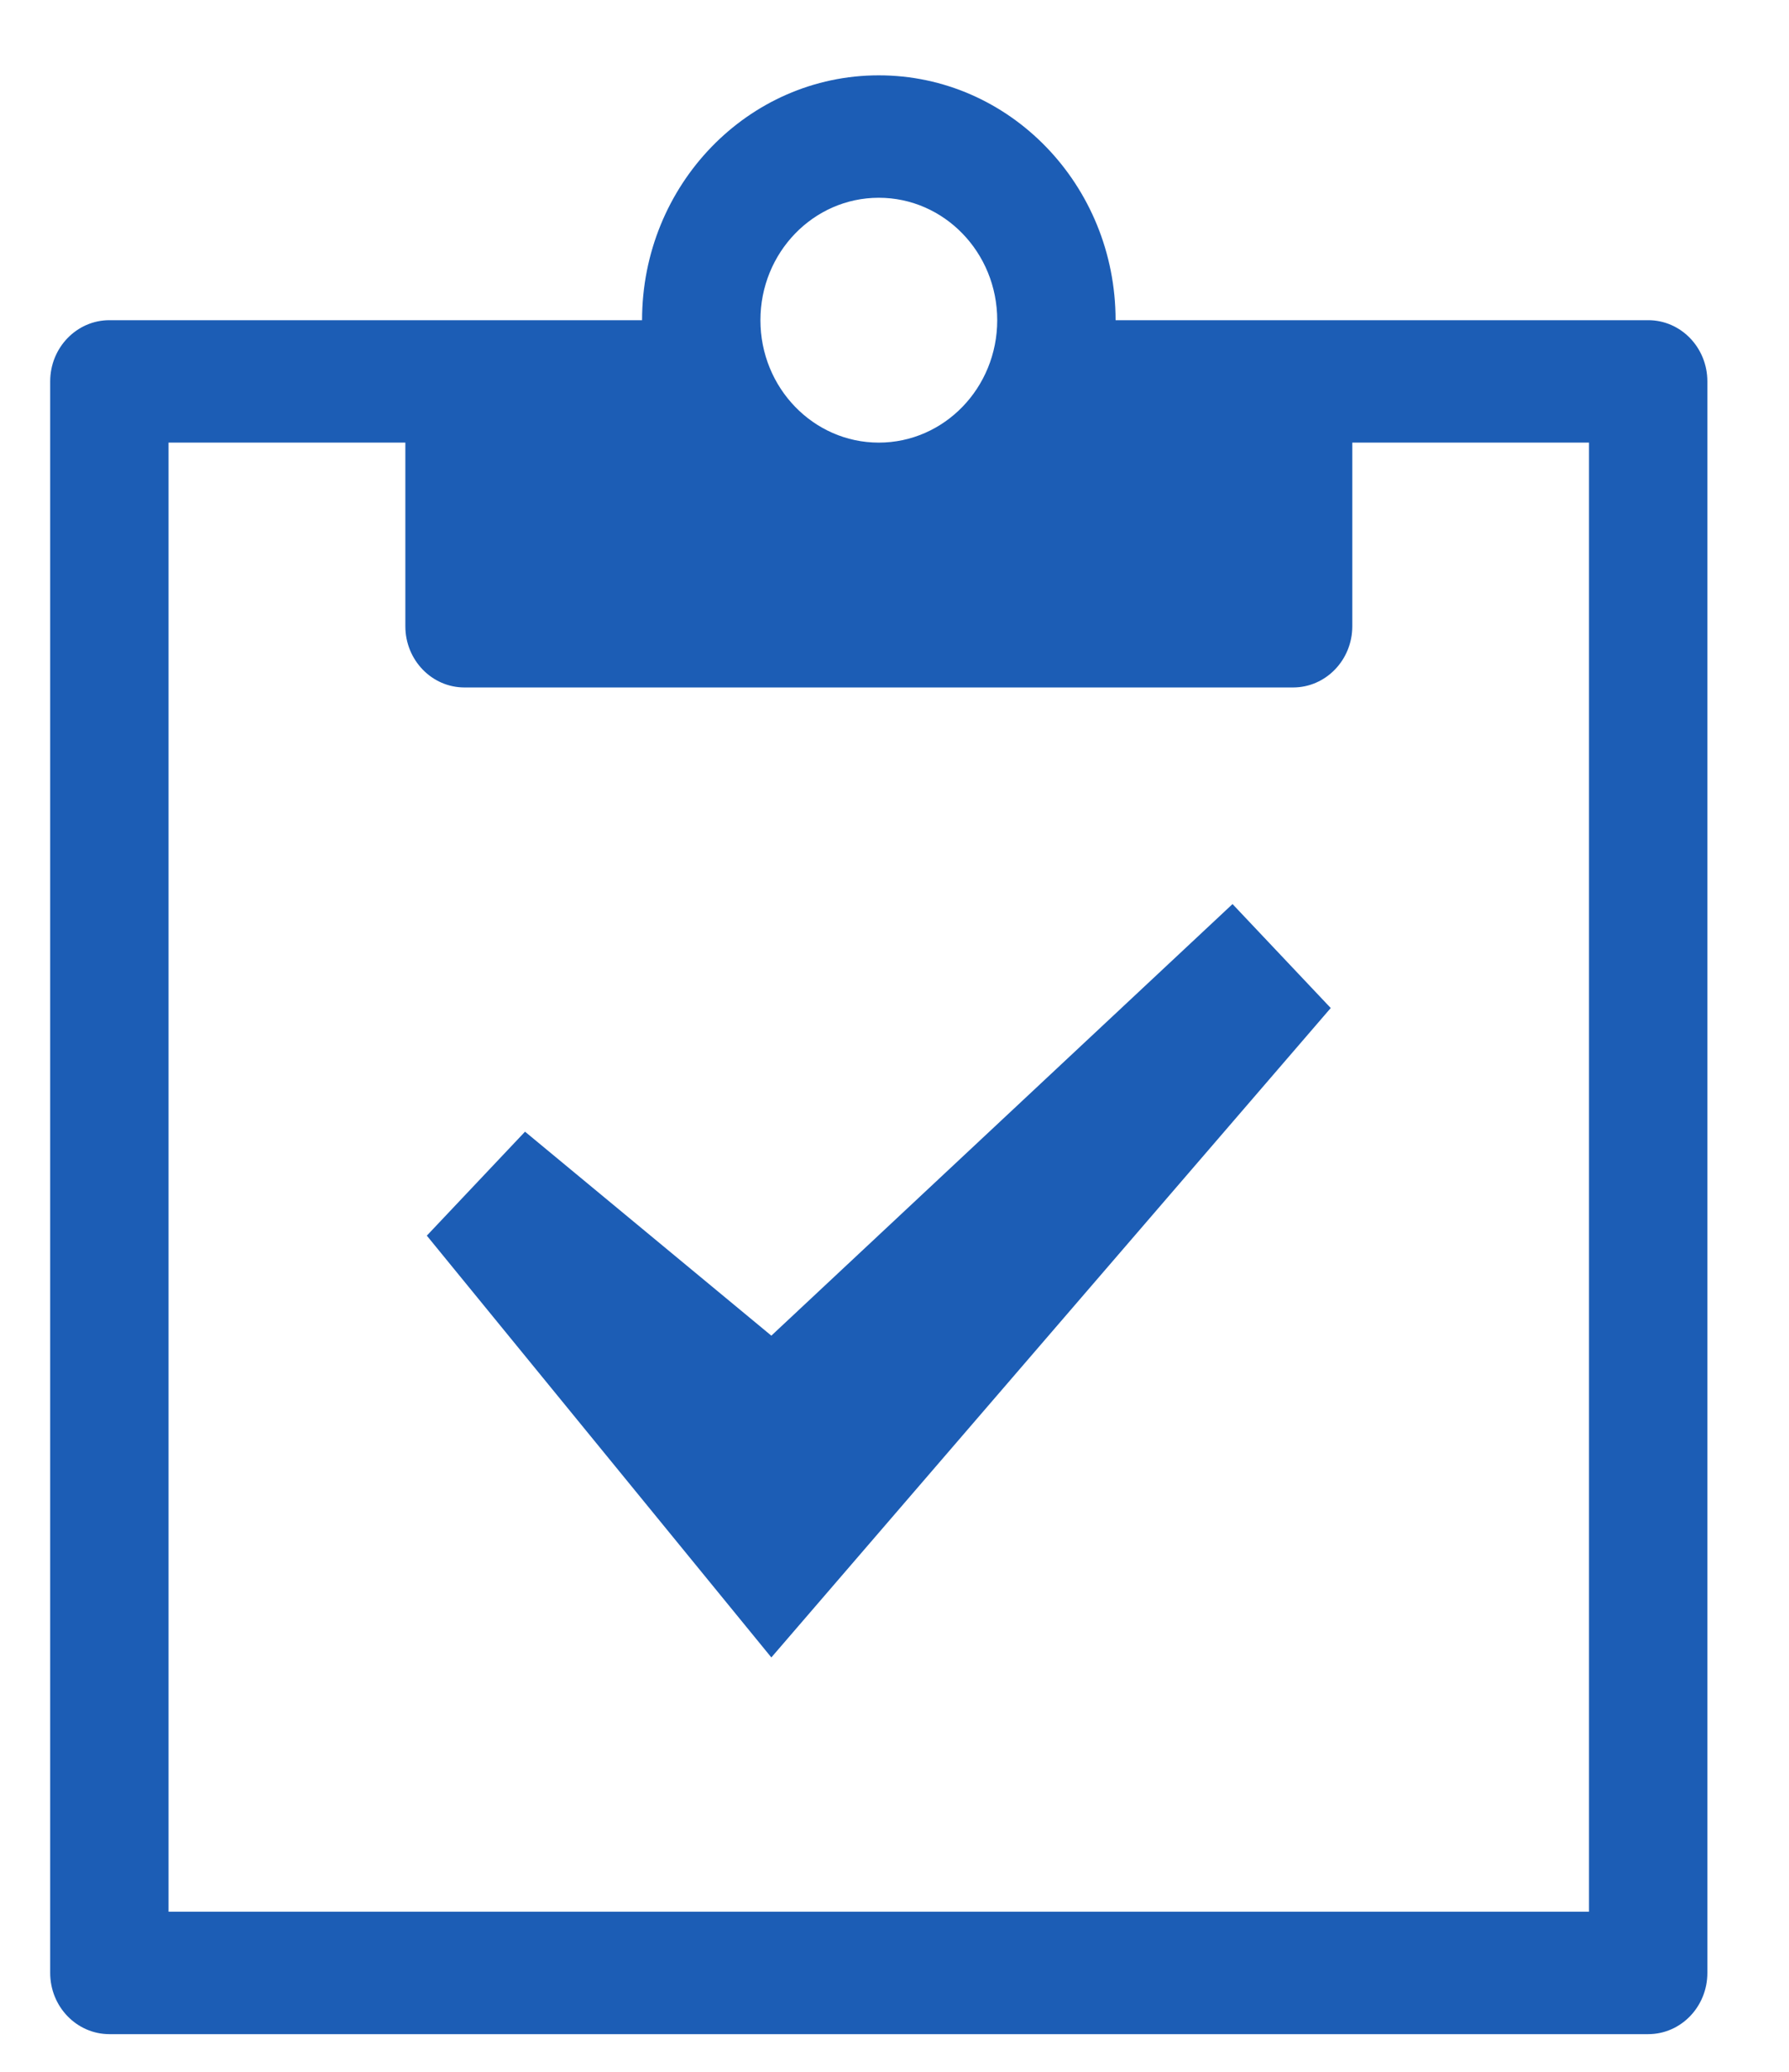
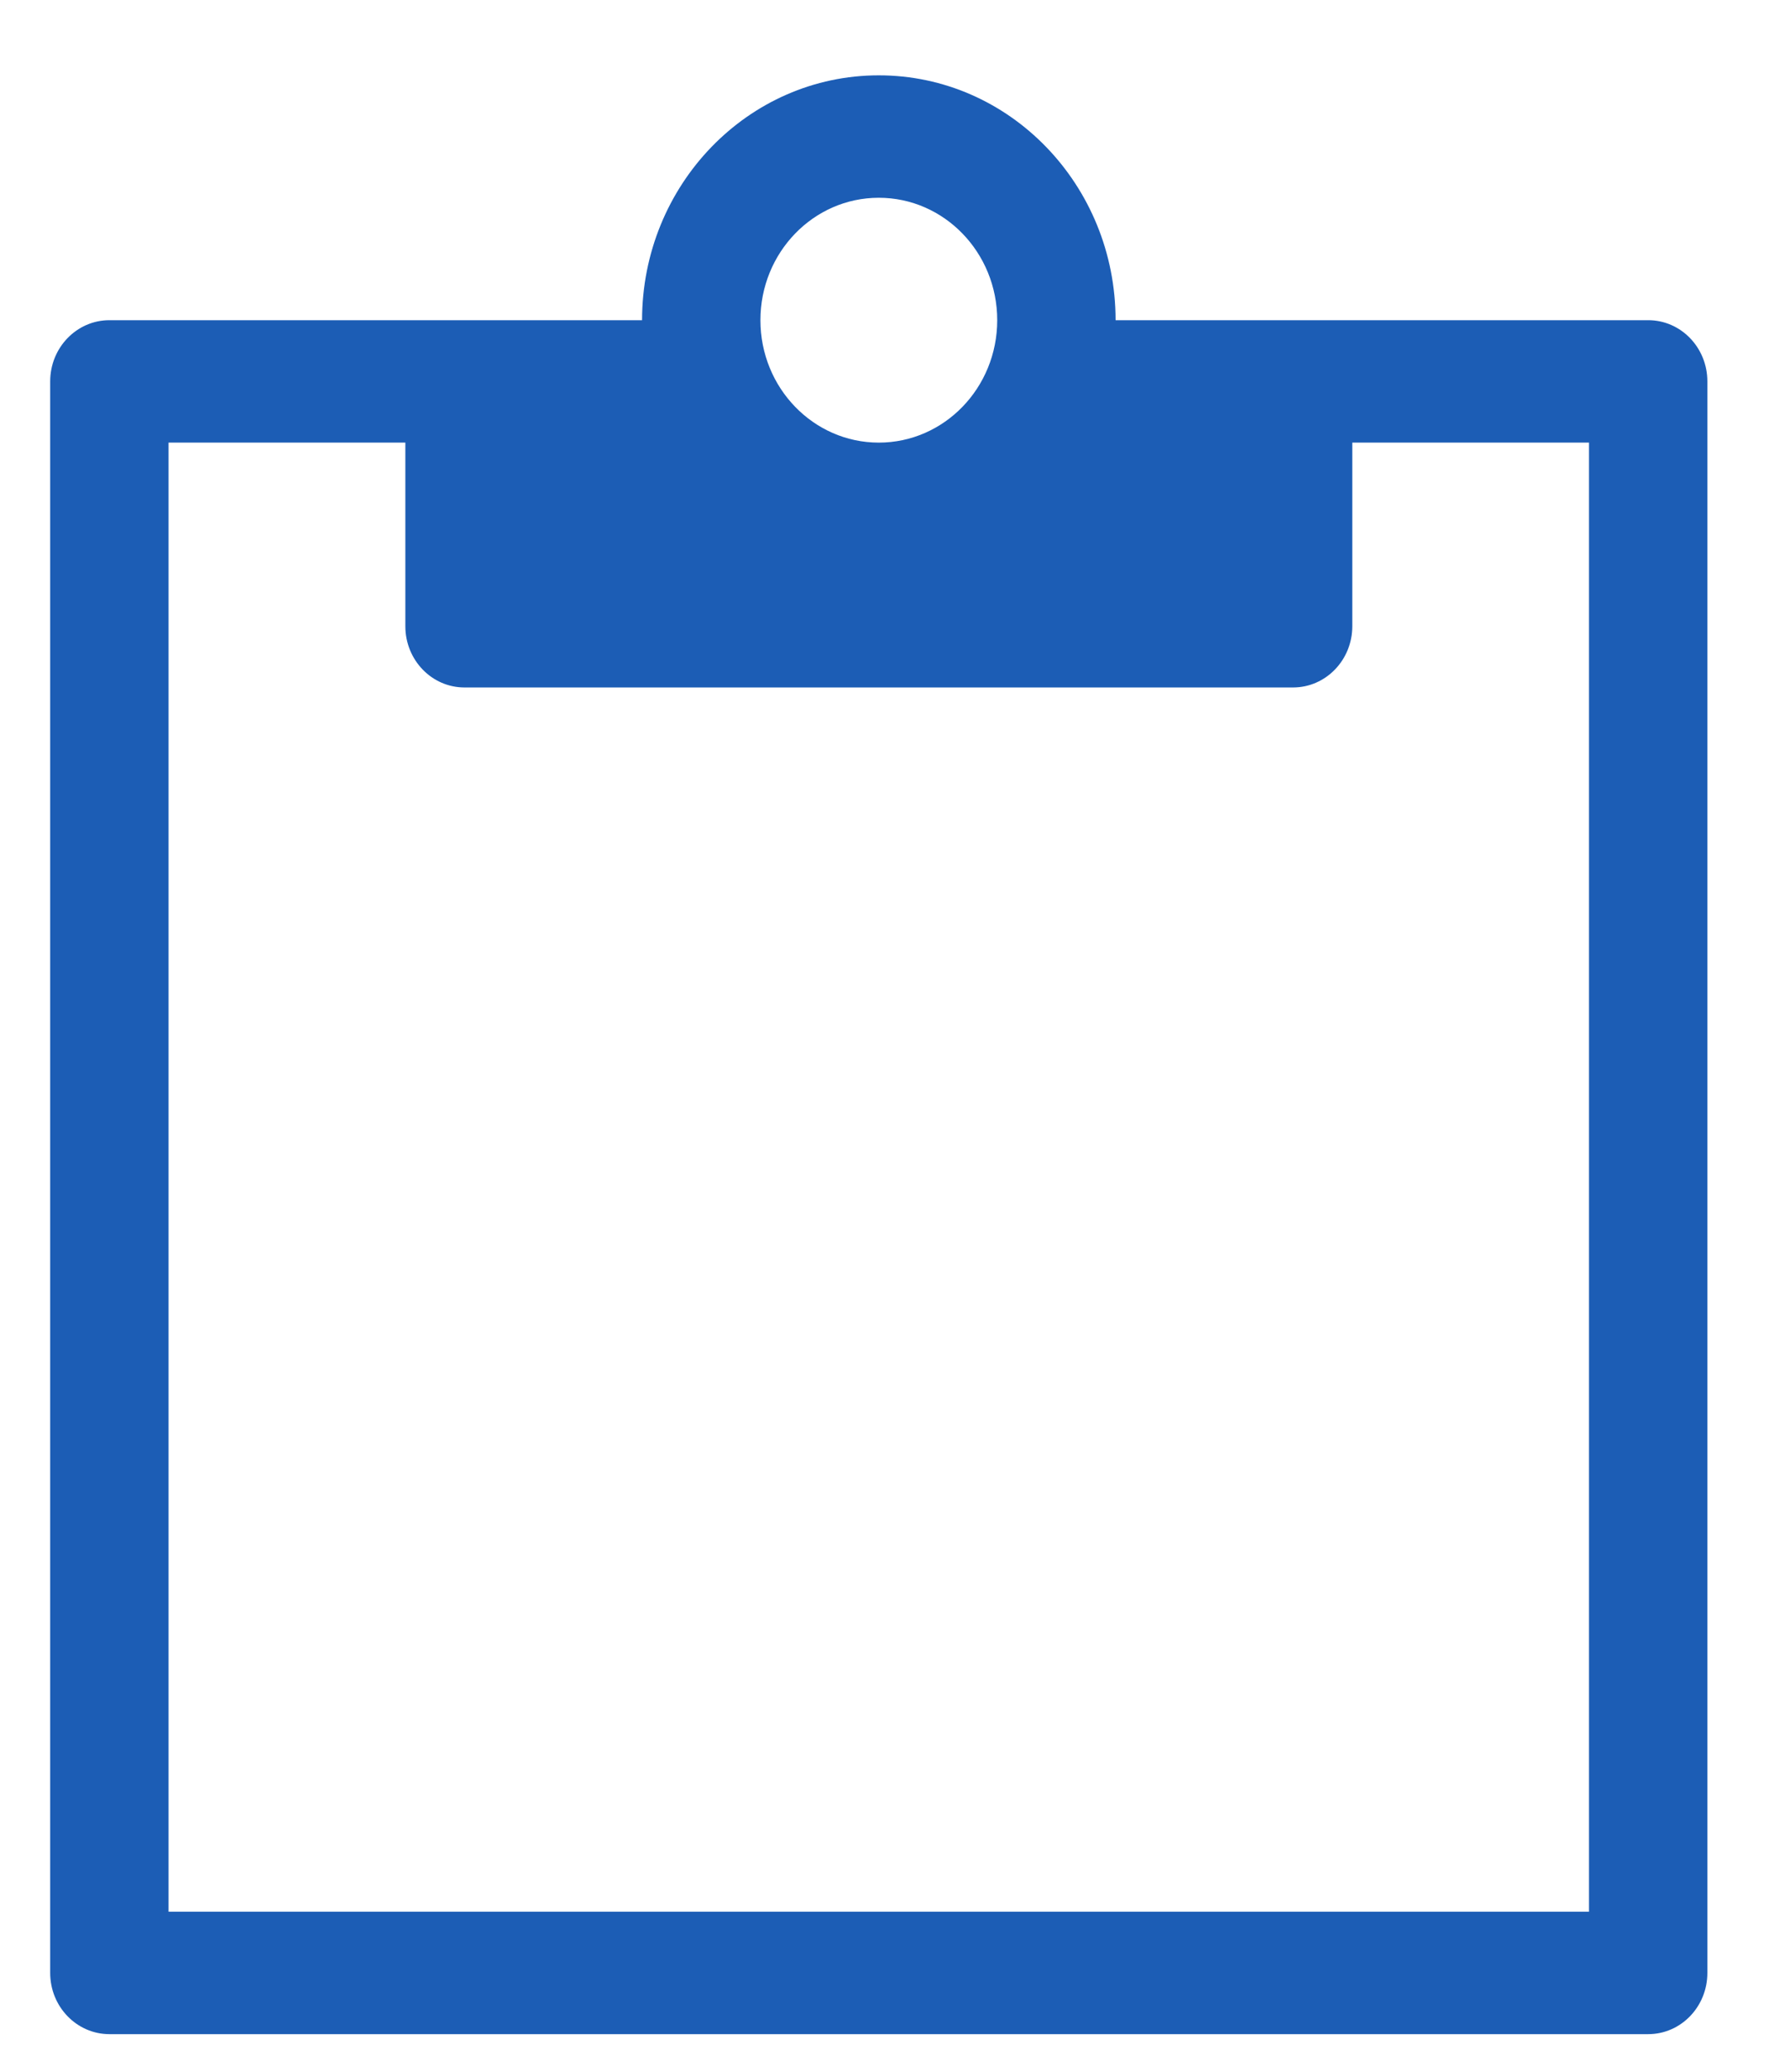
<svg xmlns="http://www.w3.org/2000/svg" width="19" height="22" viewBox="0 0 19 22" fill="none">
  <path d="M17.505 3.4H11.848C11.848 1.964 10.722 0.8 9.333 0.8C7.945 0.8 6.819 1.964 6.819 3.4H1.162C0.815 3.4 0.533 3.691 0.533 4.05V20.95C0.533 21.309 0.815 21.6 1.162 21.6H17.505C17.852 21.6 18.133 21.309 18.133 20.95V4.05C18.133 3.691 17.852 3.4 17.505 3.4ZM9.333 2.1C10.028 2.1 10.591 2.682 10.591 3.4C10.591 4.118 10.028 4.7 9.333 4.7C8.639 4.7 8.076 4.118 8.076 3.4C8.076 2.682 8.639 2.1 9.333 2.1ZM16.876 20.3H1.79V4.7H4.305V6.65C4.305 7.009 4.586 7.3 4.933 7.3H13.733C14.08 7.3 14.362 7.009 14.362 6.65V4.7H16.876V20.3Z" fill="#1C5DB5" />
-   <path d="M8.192 17.6L4.533 13.121L5.576 12.017L8.192 14.183L13.09 9.6L14.133 10.704L8.192 17.6Z" fill="#1C5DB5" />
</svg>